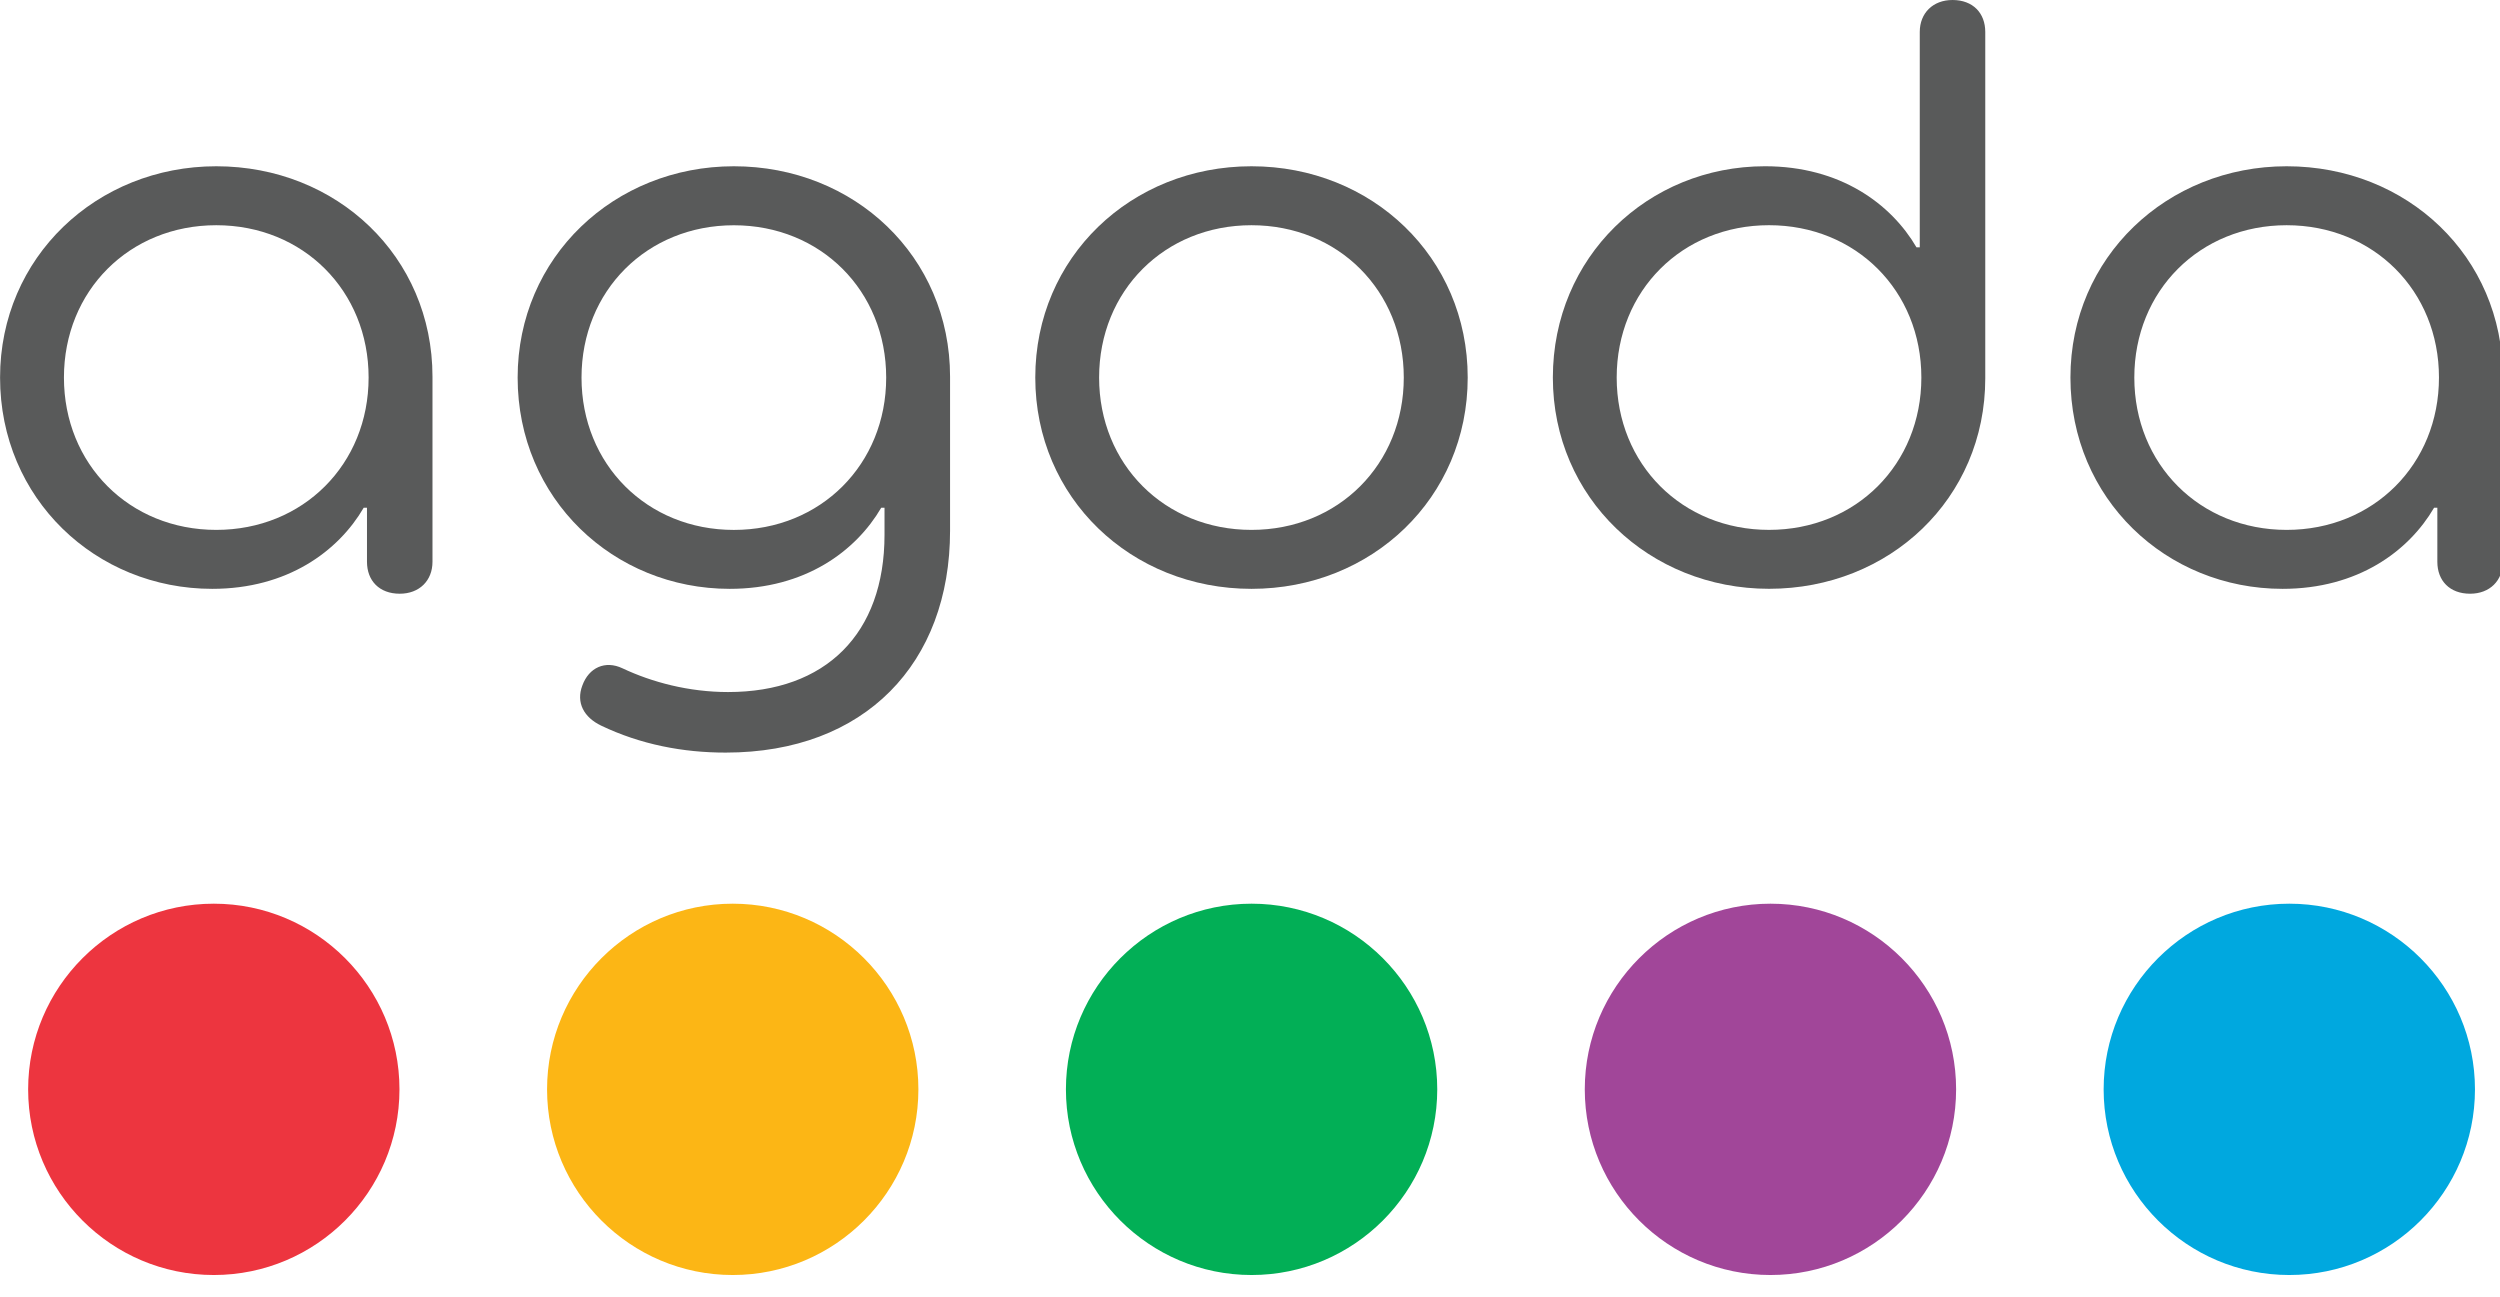
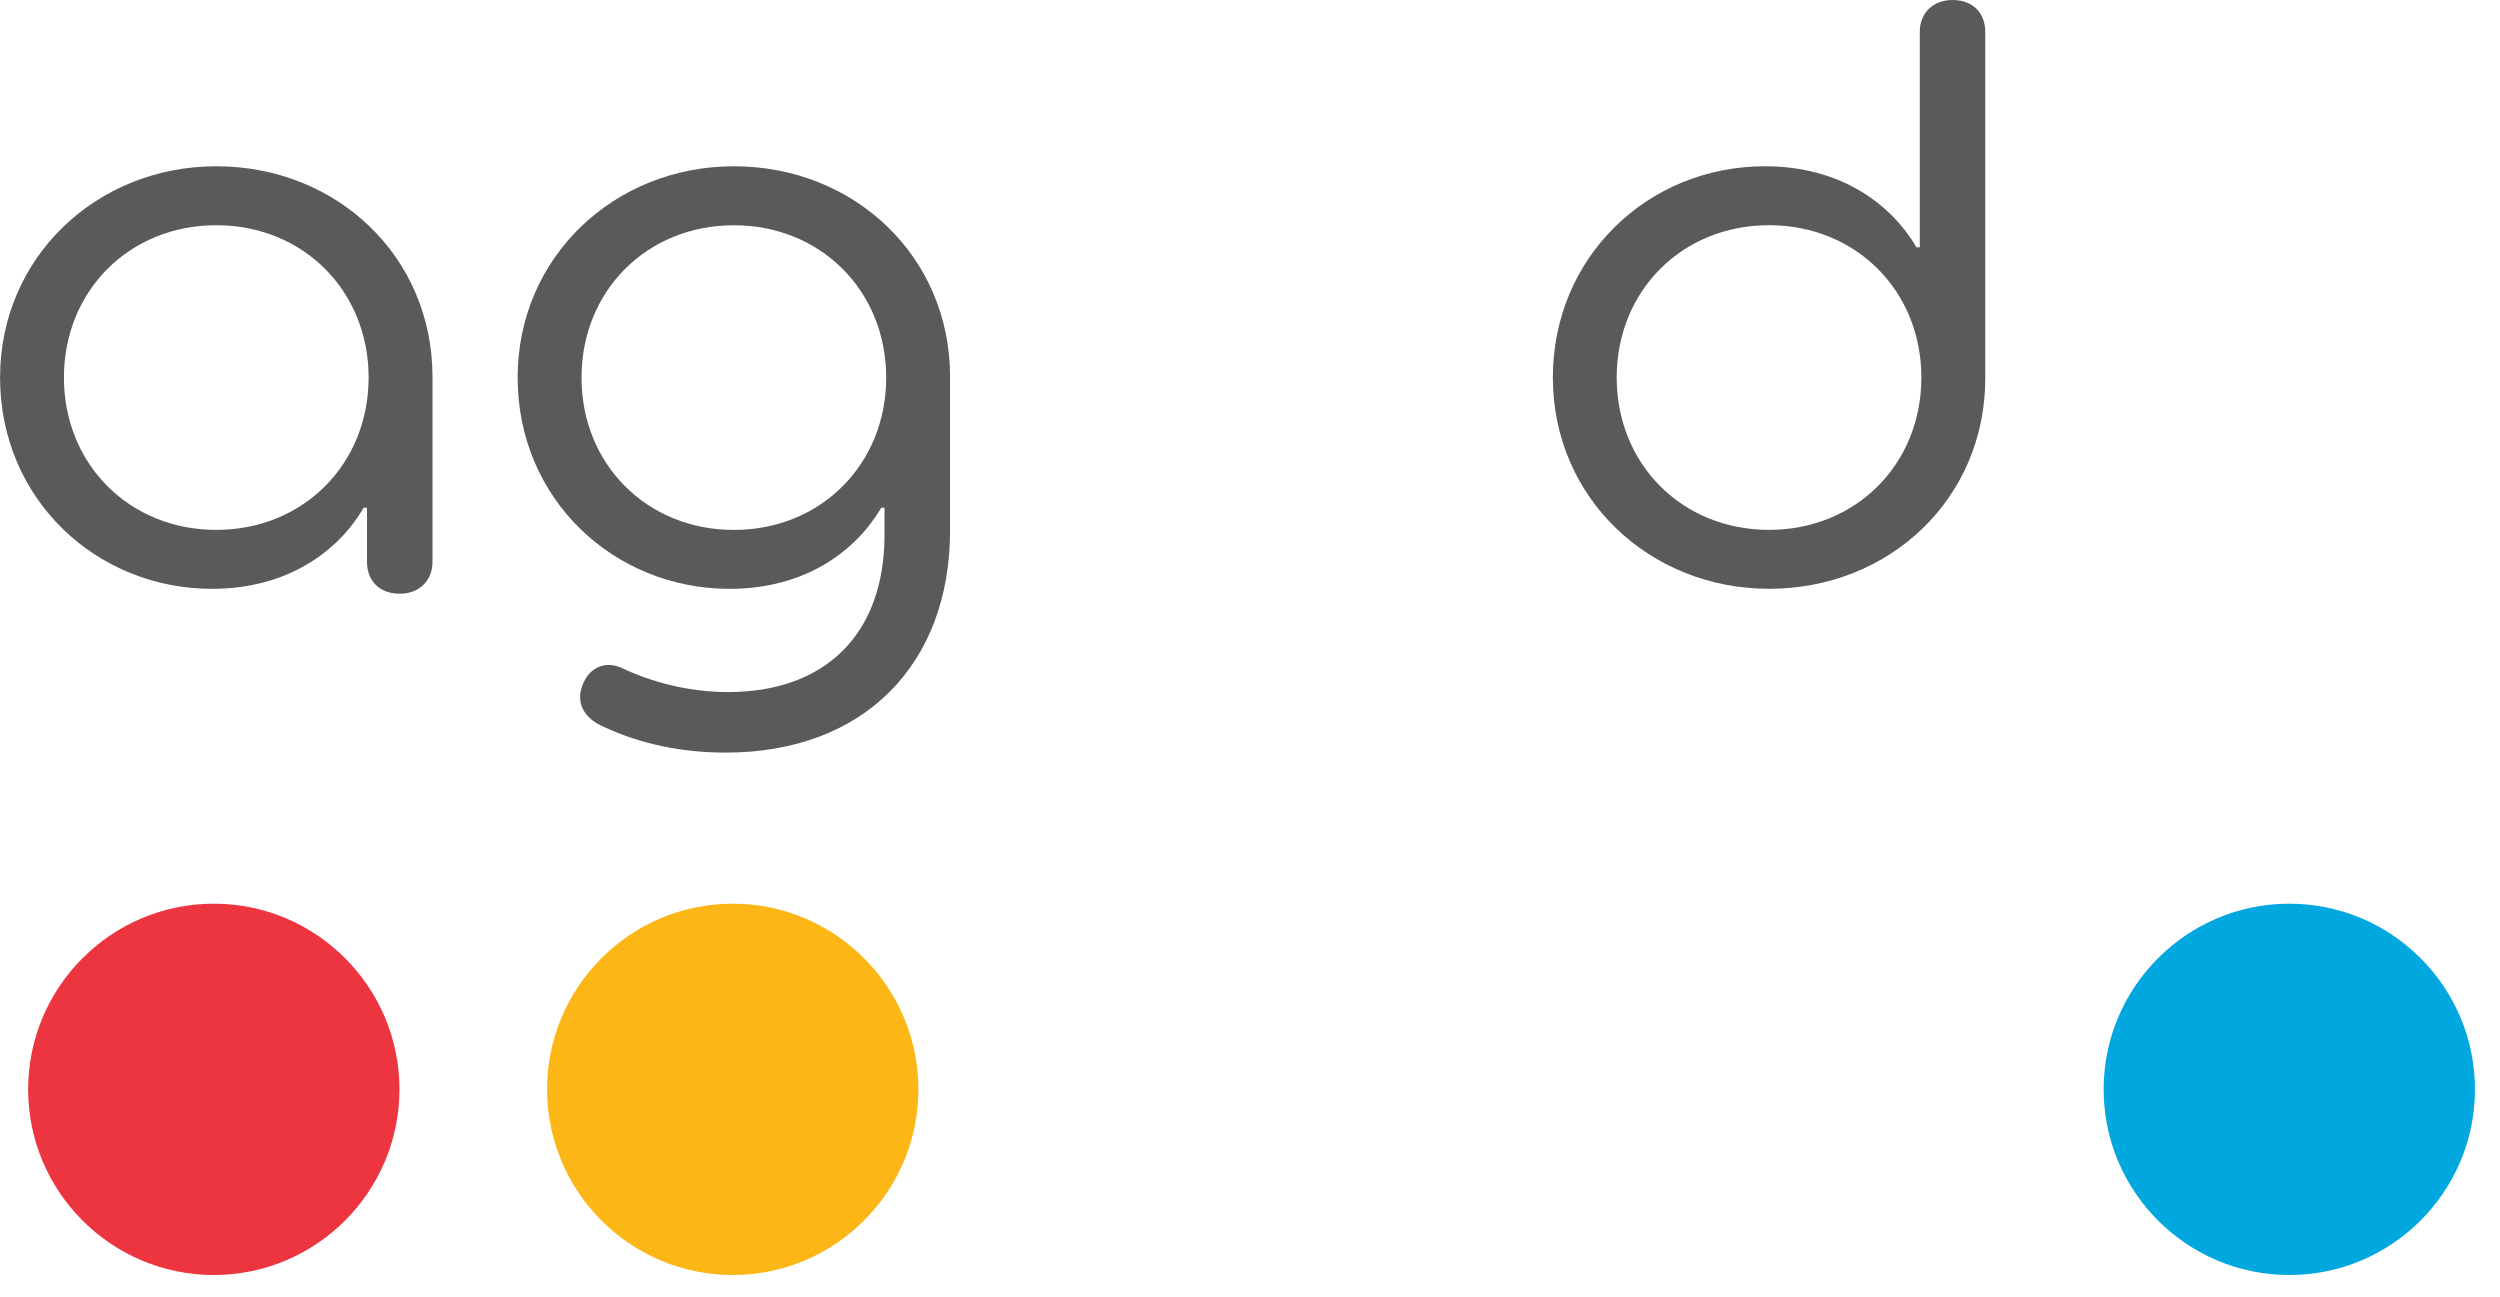
<svg xmlns="http://www.w3.org/2000/svg" width="160" height="83" viewBox="0 0 160 83" fill="none">
  <g clip-path="url(#clip0_17130_10794)">
    <path d="M46.894 57.836C40.342 57.836 35.012 63.167 35.012 69.719C35.012 76.271 40.342 81.601 46.894 81.601C53.446 81.601 58.777 76.271 58.777 69.719C58.777 63.167 53.446 57.836 46.894 57.836Z" fill="#FCB615" />
    <path d="M13.683 57.836C7.131 57.836 1.801 63.167 1.801 69.719C1.801 76.271 7.131 81.601 13.683 81.601C20.235 81.601 25.566 76.271 25.566 69.719C25.566 63.167 20.235 57.836 13.683 57.836Z" fill="#ED353F" />
-     <path d="M80.101 57.836C73.549 57.836 68.219 63.167 68.219 69.719C68.219 76.271 73.549 81.601 80.101 81.601C86.653 81.601 91.984 76.271 91.984 69.719C91.984 63.167 86.653 57.836 80.101 57.836Z" fill="#02AF56" />
    <path d="M146.515 57.836C139.963 57.836 134.633 63.167 134.633 69.719C134.633 76.271 139.963 81.601 146.515 81.601C153.067 81.601 158.398 76.271 158.398 69.719C158.398 63.167 153.067 57.836 146.515 57.836Z" fill="#00A8DF" />
-     <path d="M113.311 57.836C106.759 57.836 101.426 63.167 101.426 69.719C101.426 76.271 106.756 81.601 113.308 81.601C119.86 81.601 125.191 76.271 125.191 69.719C125.194 63.167 119.866 57.836 113.311 57.836Z" fill="#A14699" />
    <path d="M23.591 24.163C23.591 18.606 19.399 14.414 13.841 14.414C8.284 14.414 4.092 18.606 4.092 24.163C4.092 29.718 8.284 33.913 13.841 33.913C19.396 33.913 23.591 29.718 23.591 24.163ZM0.004 24.163C0.004 16.459 6.188 10.641 13.841 10.641C21.545 10.641 27.679 16.406 27.679 24.11V35.955C27.679 37.161 26.839 37.998 25.583 37.998C24.273 37.998 23.487 37.161 23.487 35.955V32.497H23.276C21.652 35.275 18.401 37.686 13.58 37.686C6.137 37.686 0.004 31.921 0.004 24.163Z" fill="#595A5A" />
    <path d="M56.716 24.166C56.716 18.609 52.524 14.417 46.966 14.417C41.409 14.417 37.217 18.609 37.217 24.166C37.217 29.721 41.409 33.915 46.966 33.915C52.524 33.915 56.716 29.721 56.716 24.166ZM38.476 46.441C37.374 45.915 36.852 44.971 37.27 43.873C37.689 42.718 38.737 42.249 39.838 42.771C41.726 43.662 44.084 44.291 46.598 44.291C52.836 44.291 56.609 40.569 56.609 34.227V32.497H56.398C54.774 35.275 51.524 37.686 46.702 37.686C39.26 37.686 33.129 31.921 33.129 24.163C33.129 16.459 39.313 10.641 46.966 10.641C54.67 10.641 60.804 16.406 60.804 24.11V33.963C60.804 42.454 55.353 48.166 46.444 48.166C43.718 48.169 40.993 47.646 38.476 46.441Z" fill="#595A5A" />
-     <path d="M89.842 24.163C89.842 18.606 85.65 14.414 80.093 14.414C74.535 14.414 70.343 18.606 70.343 24.163C70.343 29.718 74.535 33.913 80.093 33.913C85.65 33.913 89.842 29.718 89.842 24.163ZM66.258 24.163C66.258 16.459 72.391 10.641 80.095 10.641C87.799 10.641 93.933 16.457 93.933 24.163C93.933 31.867 87.799 37.686 80.095 37.686C72.388 37.686 66.258 31.867 66.258 24.163Z" fill="#595A5A" />
    <path d="M122.967 24.163C122.967 18.605 118.775 14.413 113.217 14.413C107.66 14.413 103.468 18.605 103.468 24.163C103.468 29.717 107.66 33.912 113.217 33.912C118.775 33.912 122.967 29.717 122.967 24.163ZM99.383 24.163C99.383 16.459 105.463 10.64 112.959 10.64C117.78 10.64 121.031 13.051 122.655 15.829H122.865V2.045C122.865 0.84 123.705 0 124.961 0C126.271 0 127.057 0.84 127.057 2.045V24.213C127.057 31.917 120.924 37.683 113.22 37.683C105.567 37.685 99.383 31.867 99.383 24.163Z" fill="#595A5A" />
-     <path d="M156.094 24.163C156.094 18.606 151.902 14.414 146.345 14.414C140.788 14.414 136.596 18.606 136.596 24.163C136.596 29.718 140.788 33.913 146.345 33.913C151.9 33.913 156.094 29.718 156.094 24.163ZM132.508 24.163C132.508 16.459 138.692 10.641 146.345 10.641C154.049 10.641 160.182 16.406 160.182 24.11V35.955C160.182 37.161 159.342 37.998 158.086 37.998C156.777 37.998 155.99 37.161 155.99 35.955V32.497H155.78C154.156 35.275 150.905 37.686 146.084 37.686C138.641 37.686 132.508 31.921 132.508 24.163Z" fill="#595A5A" />
  </g>
  <defs>
    <clipPath id="clip0_17130_10794">
      <rect width="160" height="82.4" fill="white" />
    </clipPath>
  </defs>
</svg>